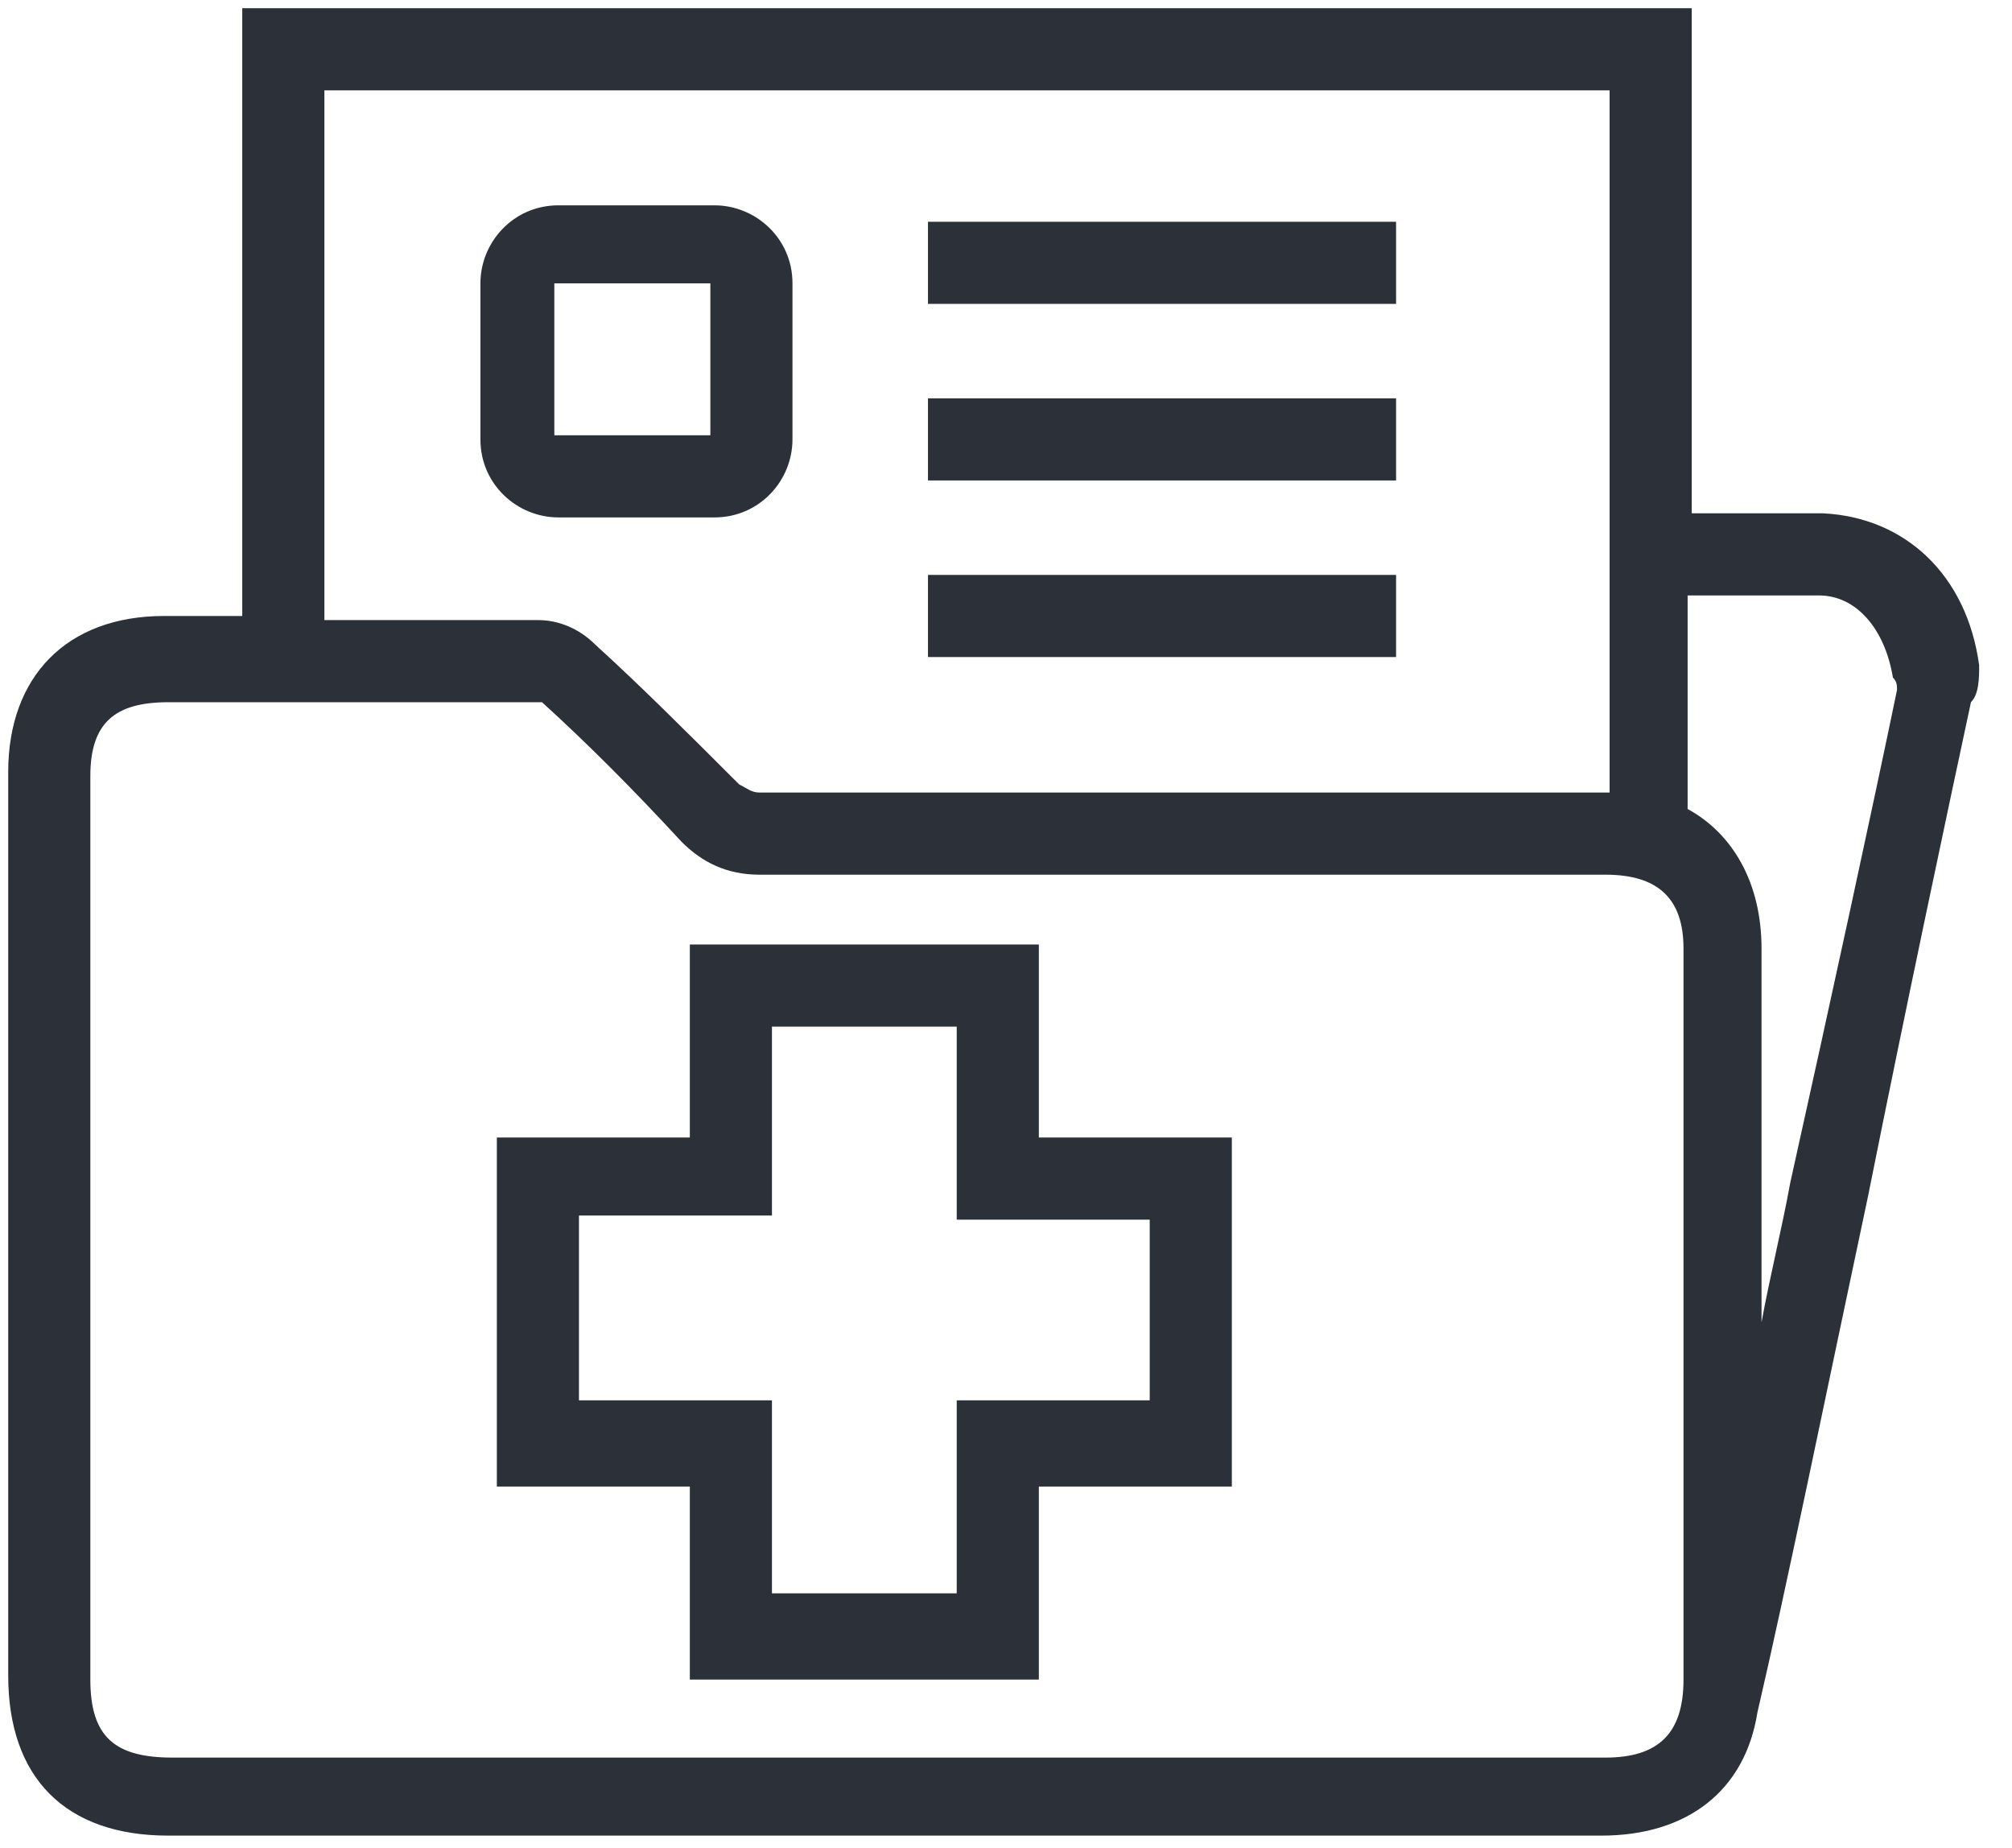
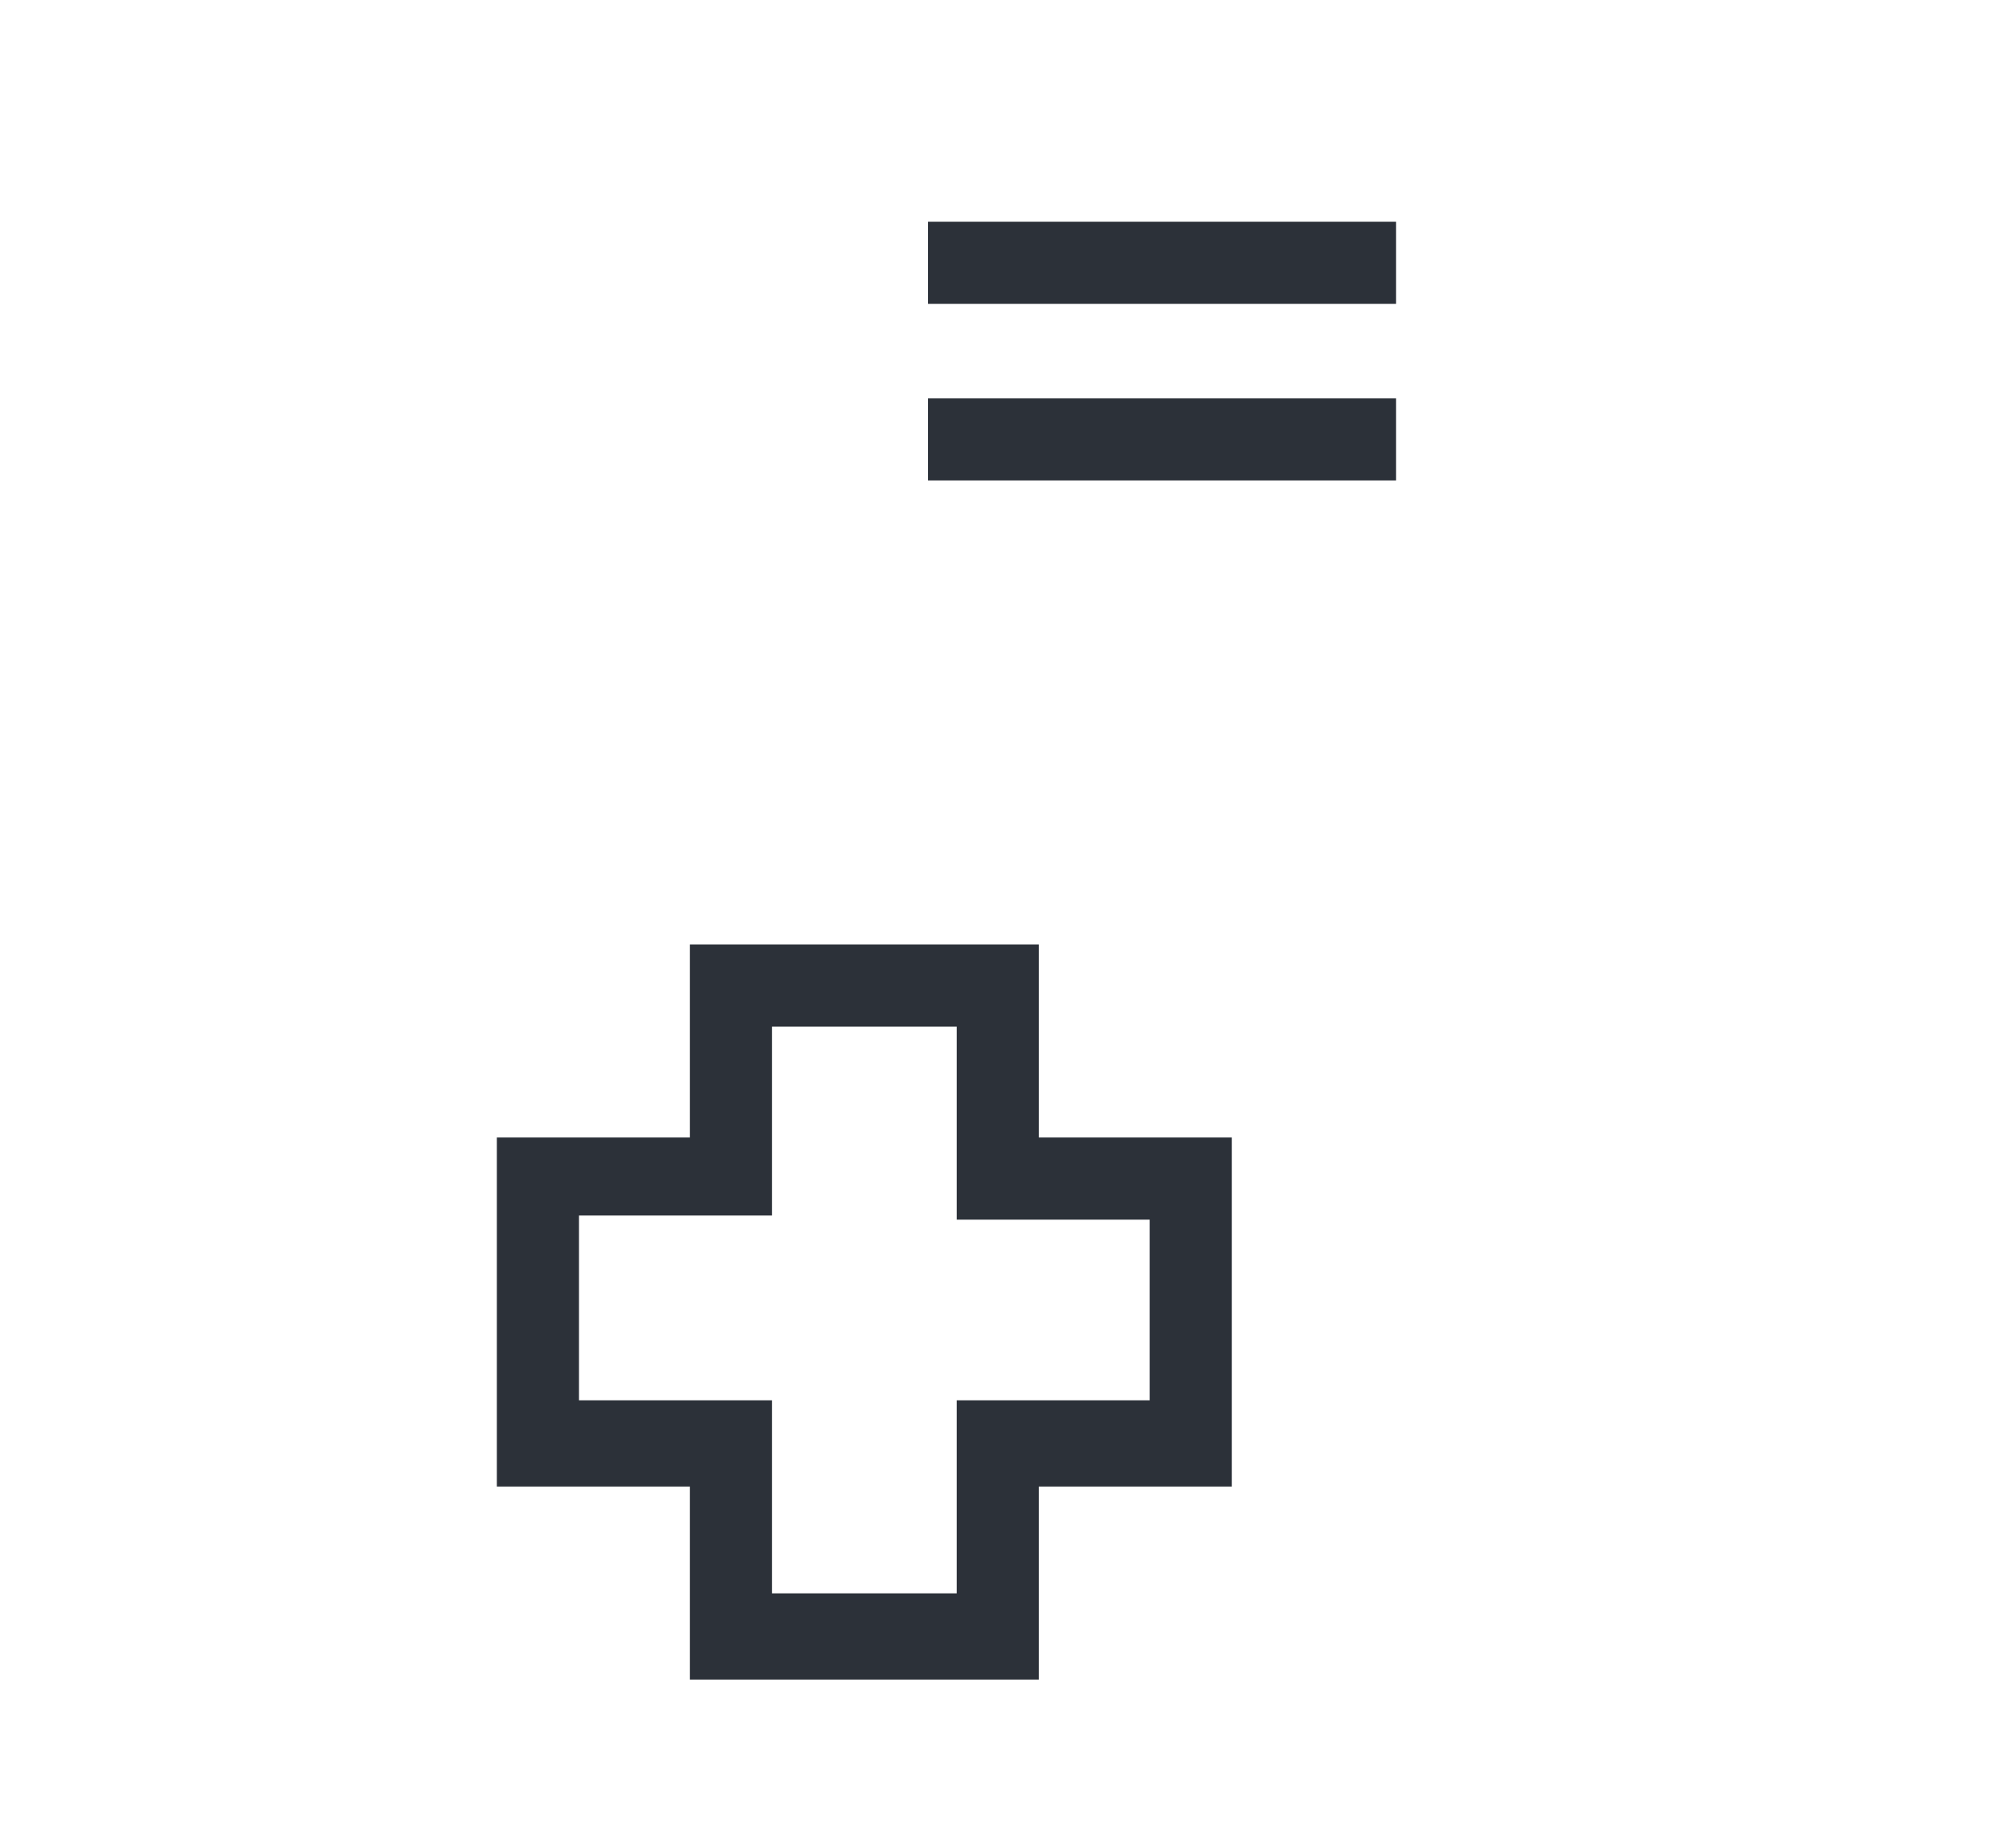
<svg xmlns="http://www.w3.org/2000/svg" version="1.1" id="Layer_1" x="0px" y="0px" viewBox="0 0 49 45" style="enable-background:new 0 0 49 45;" xml:space="preserve">
  <style type="text/css"> .st0{fill:#2C3139;} </style>
  <g>
    <rect x="22.6" y="5.4" class="st0" width="11.4" height="2" />
-     <path class="st0" d="M17.4,12.6c1.1,0,1.9-0.9,1.9-1.9V6.9c0-1.1-0.9-1.9-1.9-1.9h-3.8c-1.1,0-1.9,0.9-1.9,1.9v3.8 c0,1.1,0.9,1.9,1.9,1.9H17.4z M13.6,6.9l3.7,0l0,3.7l-3.8,0V6.9z" />
    <rect x="22.6" y="9.7" class="st0" width="11.4" height="2" />
-     <rect x="22.6" y="14" class="st0" width="11.4" height="2" />
-     <path class="st0" d="M48.2,16.2c-0.3-2.2-1.8-3.6-3.8-3.7c-0.7,0-1.4,0-2.1,0l-1.1,0V0.2H5.9V15c-0.1,0-0.2,0-0.3,0l-1.6,0 c-2.4,0-3.8,1.5-3.8,3.8l0,22c0,2.5,1.4,3.9,3.9,3.9h34.9c2.1,0,3.5-1.1,3.8-3l0,0c0.7-3,1.7-7.9,2.7-12.6c0.9-4.5,1.9-9.2,2.5-12 C48.2,16.9,48.2,16.5,48.2,16.2z M7.9,2.2h31.3v17.1c0,0,0,0-0.1,0l-2.6,0c-6,0-12,0-18,0c0,0,0,0,0,0c-0.2,0-0.3-0.1-0.5-0.2 c-1.3-1.3-2.4-2.4-3.5-3.4c-0.4-0.4-0.9-0.6-1.4-0.6c-1.7,0-3.5,0-5.2,0V2.2z M41,40.9c0,1.3-0.6,1.9-1.9,1.9H4.2 c-1.4,0-2-0.5-2-1.9l0-22c0-1.3,0.6-1.8,1.9-1.8l1.6,0c0.7,0,1.5,0,2.2,0c1.7,0,3.5,0,5.2,0c0,0,0.1,0,0.1,0c1.1,1,2.2,2.1,3.4,3.4 c0.5,0.5,1.1,0.8,1.9,0.8c0,0,0,0,0,0c6,0,12,0,18,0l2.6,0c1.3,0,1.9,0.6,1.9,1.8V40.9z M46.2,16.8c-0.6,2.9-1.6,7.5-2.6,12 c-0.2,1.1-0.5,2.3-0.7,3.4v-9.1c0-1.6-0.7-2.8-1.8-3.4v-5.2l1.1,0c0.7,0,1.4,0,2.1,0c0.9,0,1.6,0.8,1.8,2 C46.2,16.6,46.2,16.7,46.2,16.8z" />
    <path class="st0" d="M25.3,23h-8.5v4.7h-4.7v8.5h4.7v4.7h8.5v-4.7h4.7v-8.5h-4.7V23z M28,29.6v4.5h-4.7v4.7h-4.5v-4.7h-4.7v-4.5 h4.7V25h4.5v4.7H28z" />
  </g>
</svg>